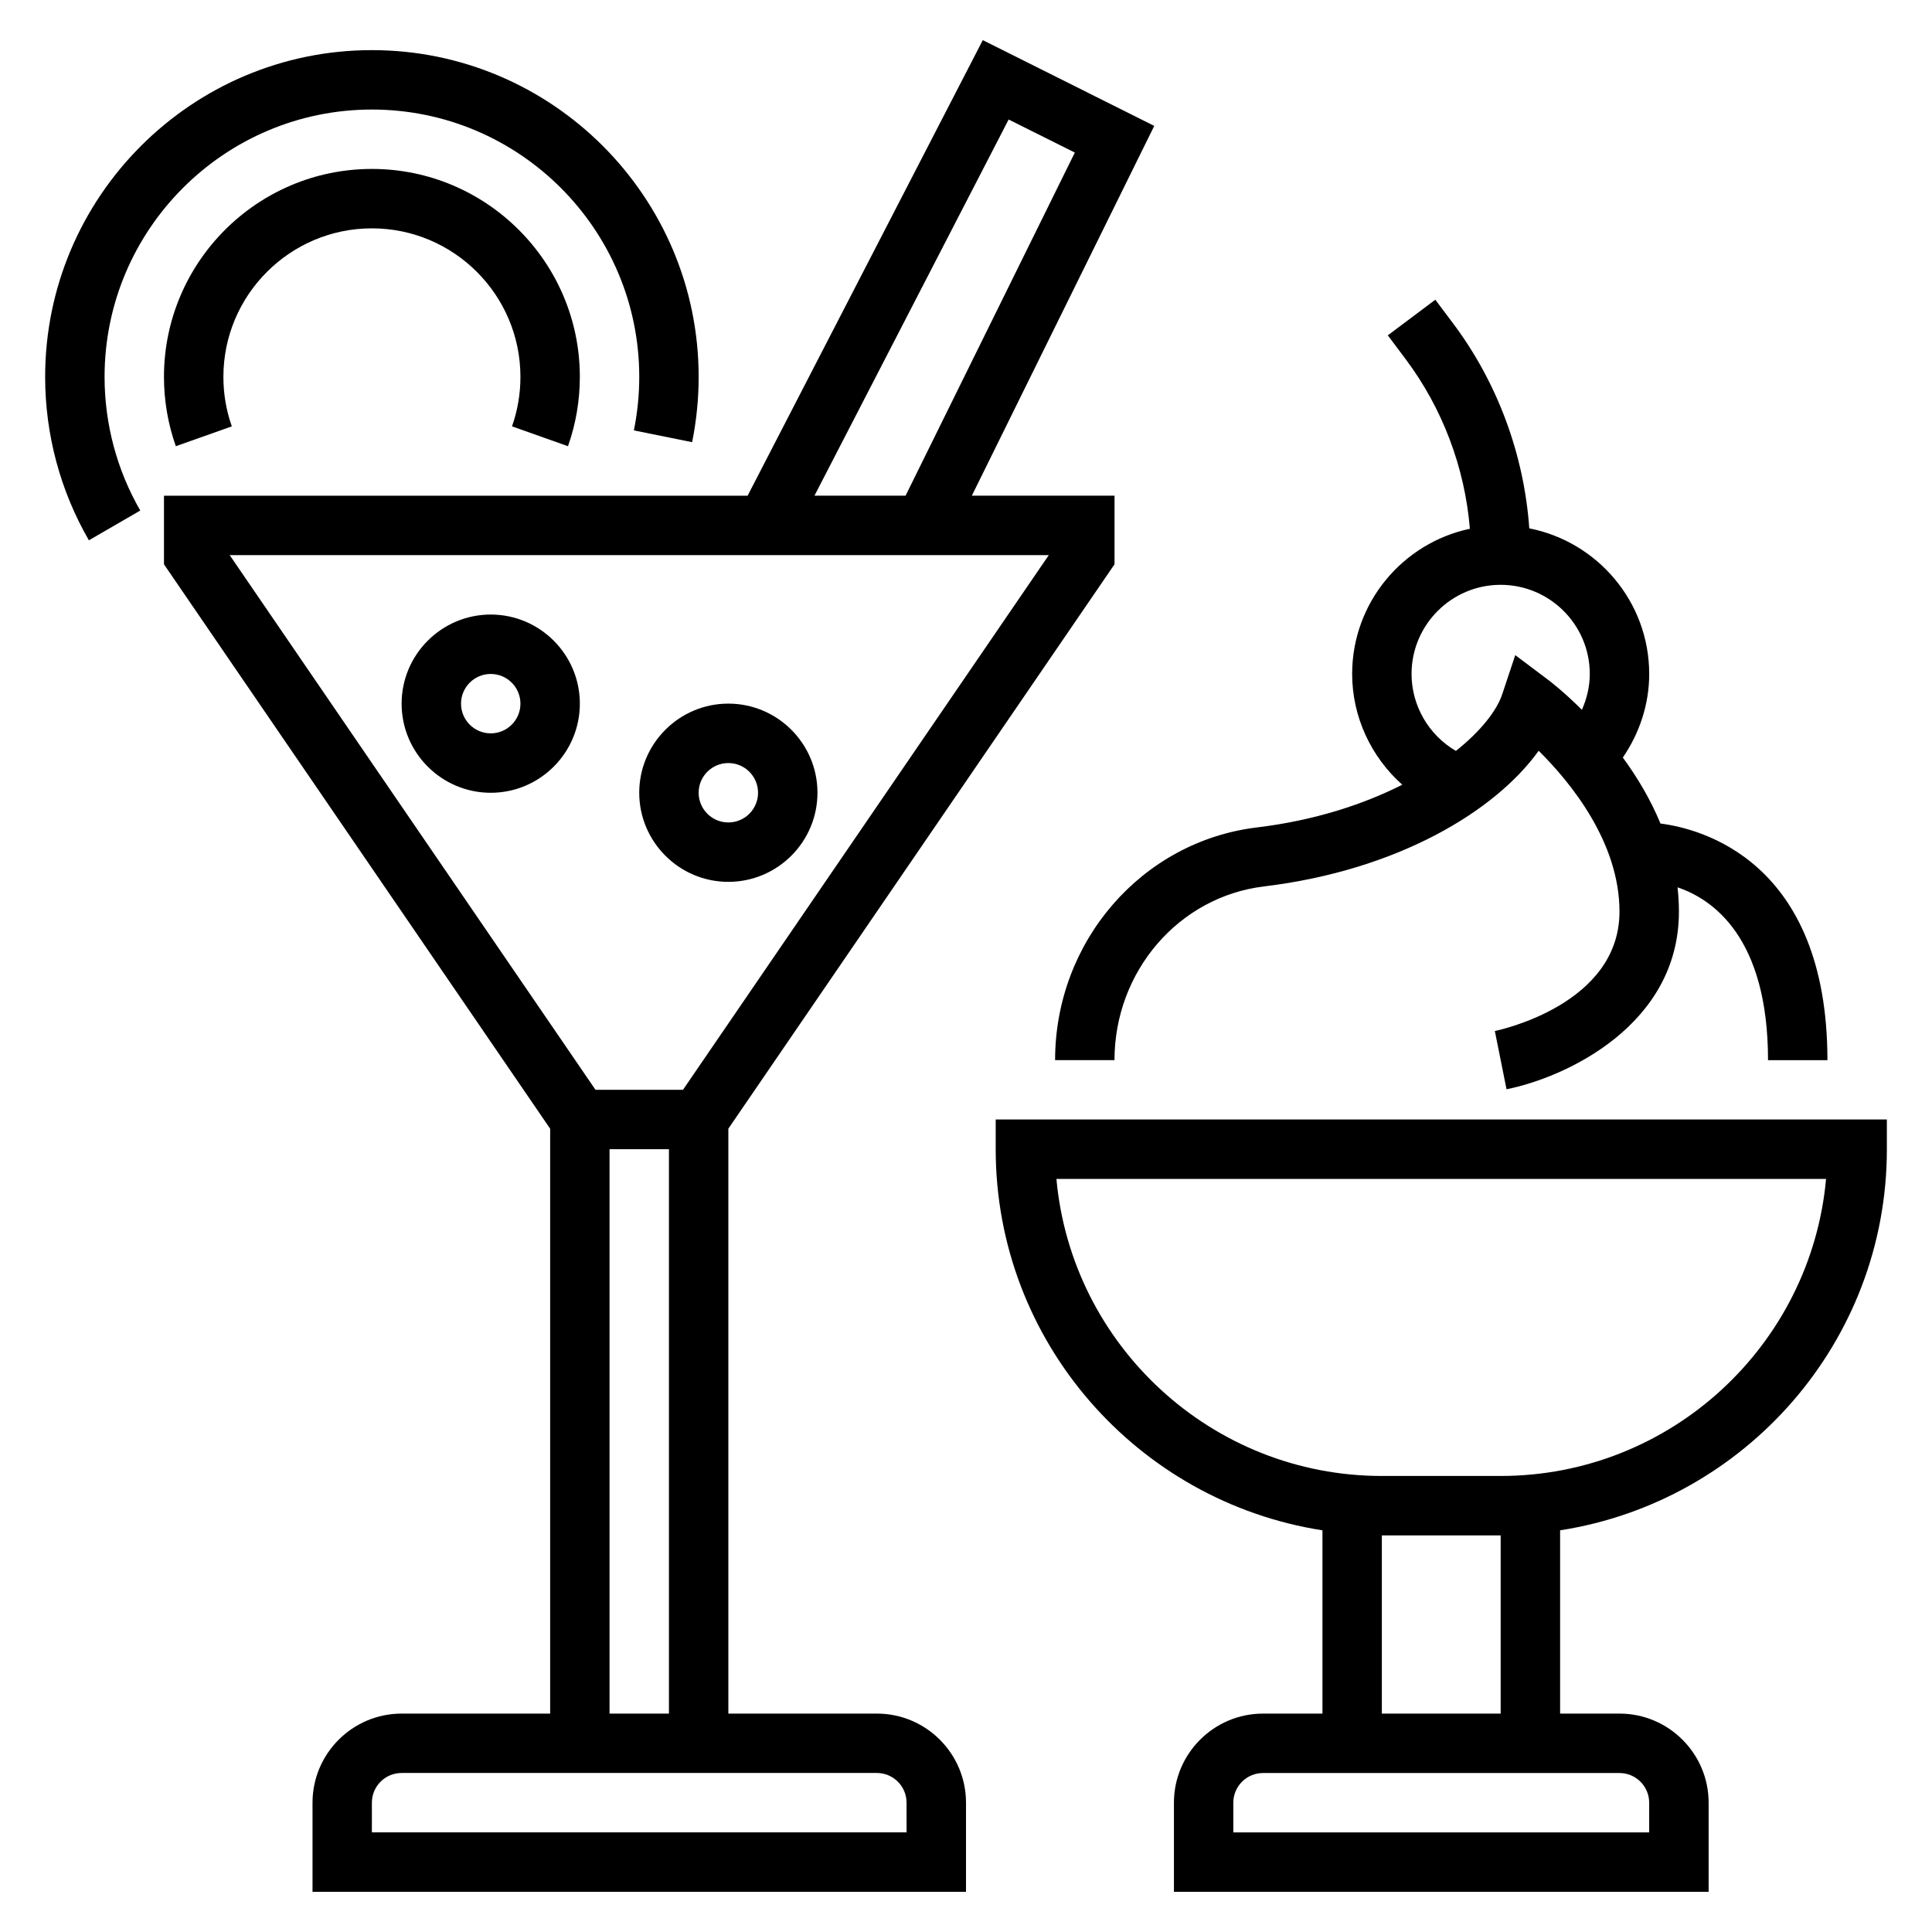
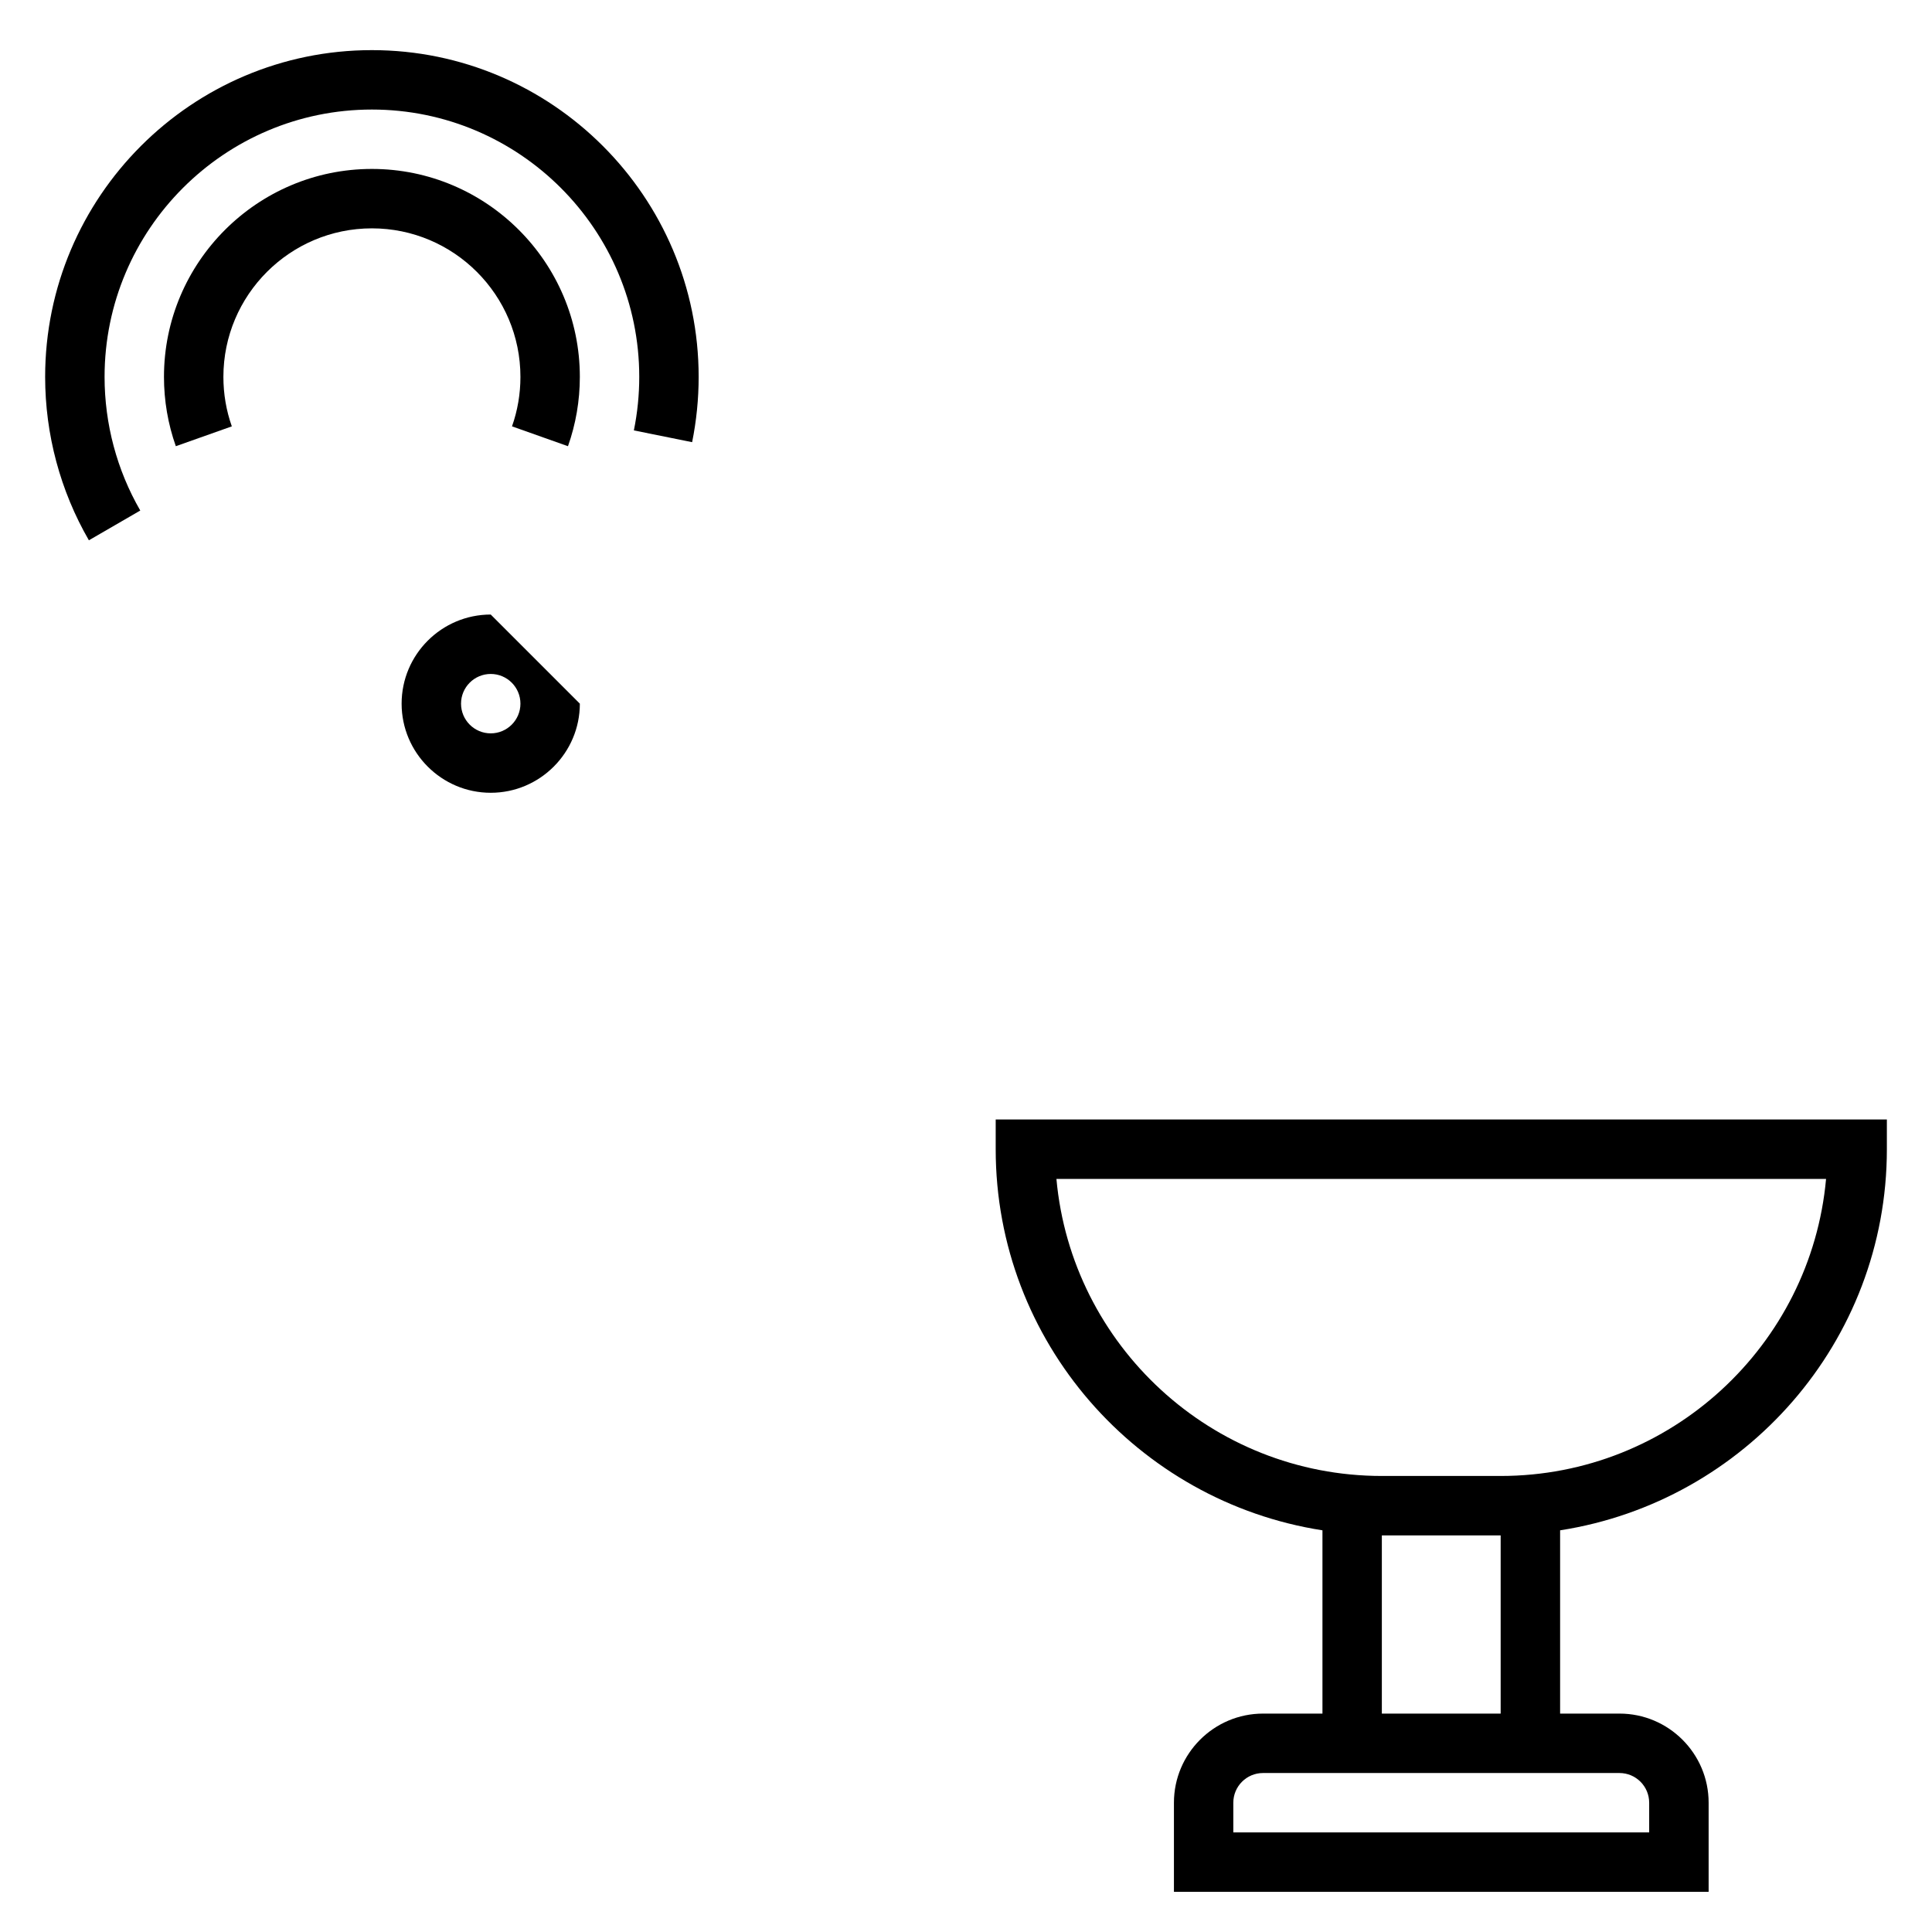
<svg xmlns="http://www.w3.org/2000/svg" fill="#000000" width="800px" height="800px" version="1.1" viewBox="144 144 512 512">
  <g>
-     <path d="m376.38 598.12h-39.359v-155.01l102.34-149.57v-18.176h-37.816l48.344-98-45.438-22.727-62.324 120.73h-154.67v18.184l102.34 149.57v155h-39.359c-13.02 0-23.617 10.598-23.617 23.617v23.617h173.18v-23.617c0.004-13.02-10.594-23.617-23.613-23.617zm34.922-422.45 17.539 8.762-44.855 90.93h-24.145zm10.641 115.44-96.945 141.7h-23.184l-96.945-141.7zm-116.41 157.44h15.742v149.57h-15.742zm78.719 181.05h-141.7v-7.871c0-4.344 3.527-7.871 7.871-7.871h125.95c4.344 0 7.871 3.527 7.871 7.871z" />
    <path d="m242.56 173.03c39.07 0 70.848 31.781 70.848 70.848 0 4.754-0.48 9.531-1.426 14.184l15.438 3.117c1.148-5.676 1.73-11.5 1.73-17.301 0-47.742-38.848-86.594-86.594-86.594-47.742 0-86.594 38.848-86.594 86.594 0 15.223 4.008 30.188 11.594 43.305l13.617-7.887c-6.188-10.715-9.461-22.961-9.461-35.418 0-39.066 31.777-70.848 70.848-70.848z" />
    <path d="m294.52 262.25c2.078-5.879 3.144-12.059 3.144-18.375 0-30.379-24.727-55.105-55.105-55.105s-55.105 24.727-55.105 55.105c0 6.312 1.062 12.492 3.141 18.375l14.84-5.258c-1.48-4.188-2.234-8.605-2.234-13.117 0-21.703 17.656-39.359 39.359-39.359s39.359 17.656 39.359 39.359c0 4.512-0.754 8.926-2.234 13.113z" />
    <path d="m407.87 440.68v7.871c0 51.059 37.637 93.387 86.594 101v48.57h-15.742c-13.02 0-23.617 10.598-23.617 23.617v23.617h141.7v-23.617c0-13.02-10.598-23.617-23.617-23.617h-15.742v-48.57c48.957-7.613 86.594-49.941 86.594-101v-7.871zm173.18 181.06v7.871h-110.21v-7.871c0-4.344 3.527-7.871 7.871-7.871h94.465c4.344 0 7.871 3.523 7.871 7.871zm-39.359-23.617h-31.488v-47.23h31.488zm0-62.977h-31.488c-45.098 0-82.246-34.645-86.238-78.719h203.96c-3.992 44.074-41.141 78.719-86.238 78.719z" />
-     <path d="m423.61 424.94h15.742c0-23.516 17.035-43.305 39.621-46.027 35.48-4.289 61.332-19.973 72.793-35.953 8.387 8.312 21.414 24.176 21.414 42.621 0 24.578-31.699 31.363-33.031 31.645l3.094 15.438c15.801-3.156 45.688-17.066 45.688-47.074 0-2.18-0.125-4.328-0.371-6.438 9.328 3.141 23.984 13.242 23.984 45.801h15.742c0-53.121-33.961-61.41-44.242-62.707-2.707-6.543-6.25-12.398-9.98-17.484 4.457-6.512 6.992-14.168 6.992-22.145 0-19.105-13.699-35.047-31.781-38.598-1.387-19.547-8.406-38.605-20.176-54.293l-4.723-6.297-12.594 9.438 4.723 6.305c9.77 13.012 15.695 28.758 17.027 44.957-17.793 3.762-31.199 19.574-31.199 38.477 0 11.32 4.984 21.965 13.281 29.355-10.242 5.18-23.168 9.461-38.527 11.32-30.48 3.684-53.477 30.188-53.477 61.66zm94.465-102.34c0-13.02 10.598-23.617 23.617-23.617 13.02 0 23.617 10.598 23.617 23.617 0 3.312-0.77 6.535-2.086 9.508-4.801-4.785-8.484-7.598-8.934-7.934l-8.73-6.559-3.449 10.359c-1.441 4.32-5.621 9.723-12.281 15.027-7.25-4.227-11.754-12.035-11.754-20.402z" />
-     <path d="m274.05 306.86c-13.02 0-23.617 10.598-23.617 23.617 0 13.02 10.598 23.617 23.617 23.617s23.617-10.598 23.617-23.617c0-13.02-10.598-23.617-23.617-23.617zm0 31.488c-4.344 0-7.871-3.527-7.871-7.871s3.527-7.871 7.871-7.871 7.871 3.527 7.871 7.871-3.527 7.871-7.871 7.871z" />
-     <path d="m337.02 377.7c13.02 0 23.617-10.598 23.617-23.617 0-13.02-10.598-23.617-23.617-23.617-13.02 0-23.617 10.598-23.617 23.617 0 13.023 10.598 23.617 23.617 23.617zm0-31.484c4.344 0 7.871 3.527 7.871 7.871s-3.527 7.871-7.871 7.871-7.871-3.527-7.871-7.871c-0.004-4.348 3.523-7.871 7.871-7.871z" />
+     <path d="m274.05 306.86c-13.02 0-23.617 10.598-23.617 23.617 0 13.02 10.598 23.617 23.617 23.617s23.617-10.598 23.617-23.617zm0 31.488c-4.344 0-7.871-3.527-7.871-7.871s3.527-7.871 7.871-7.871 7.871 3.527 7.871 7.871-3.527 7.871-7.871 7.871z" />
  </g>
</svg>